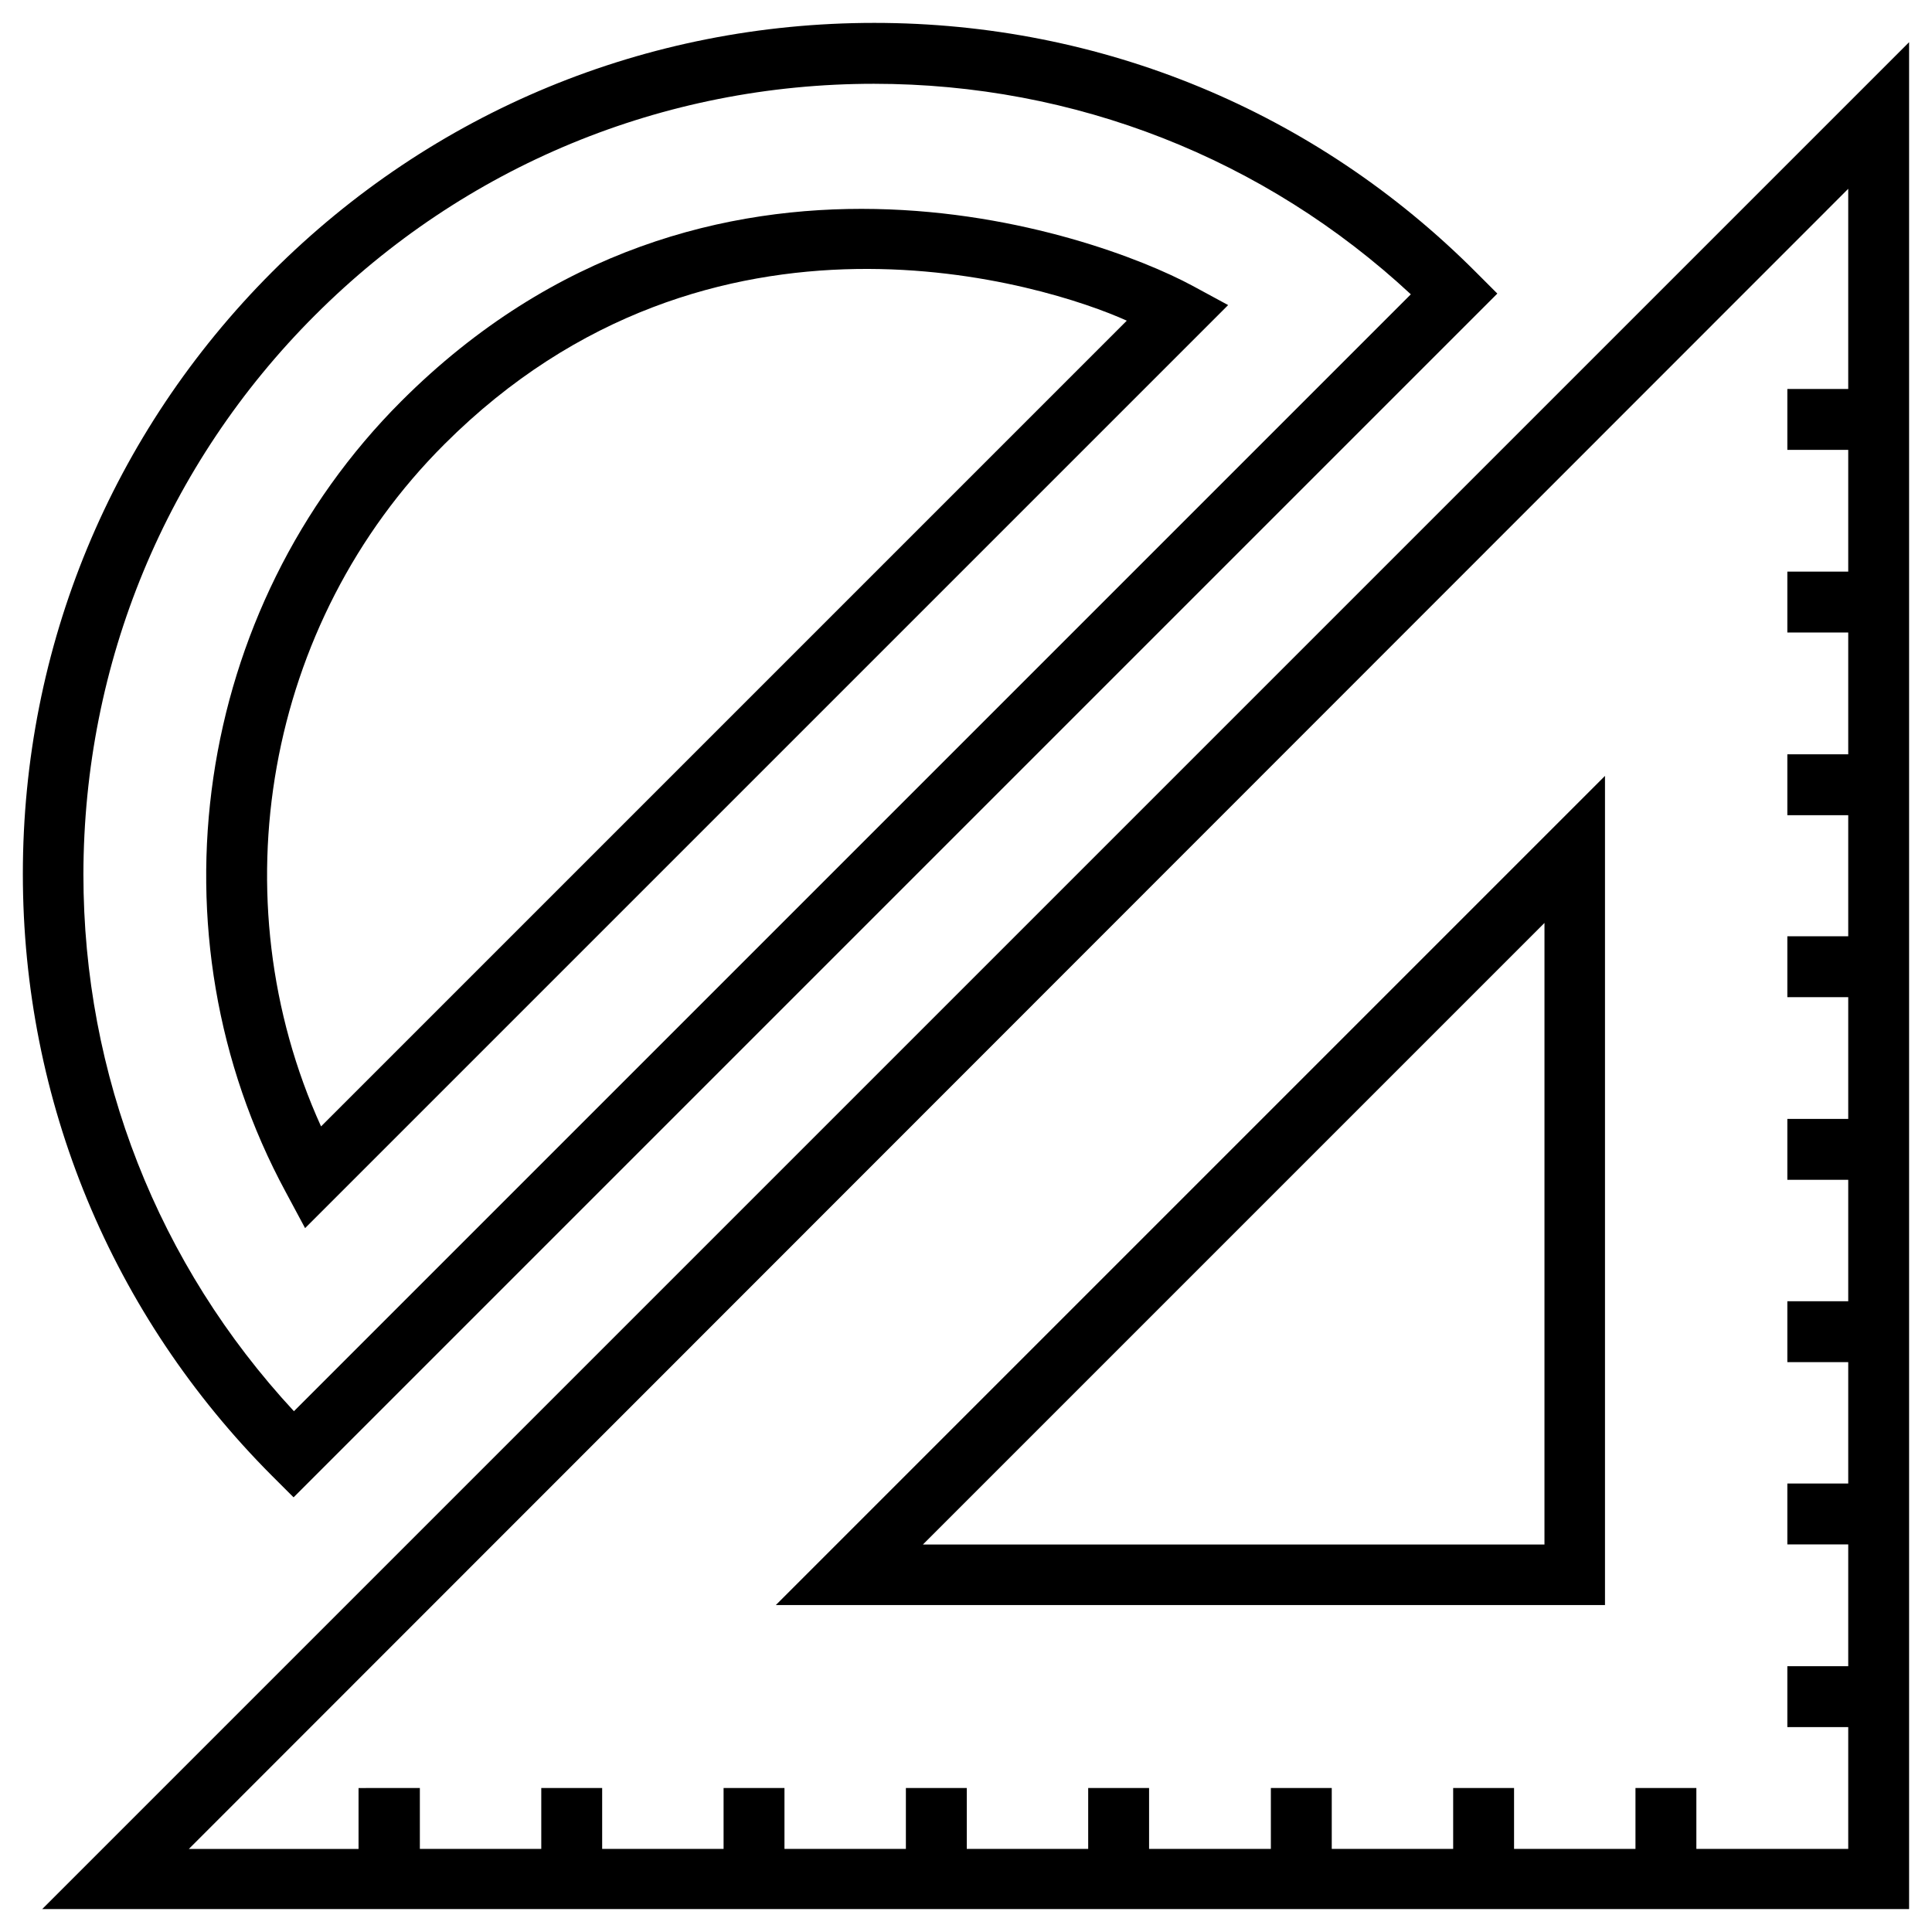
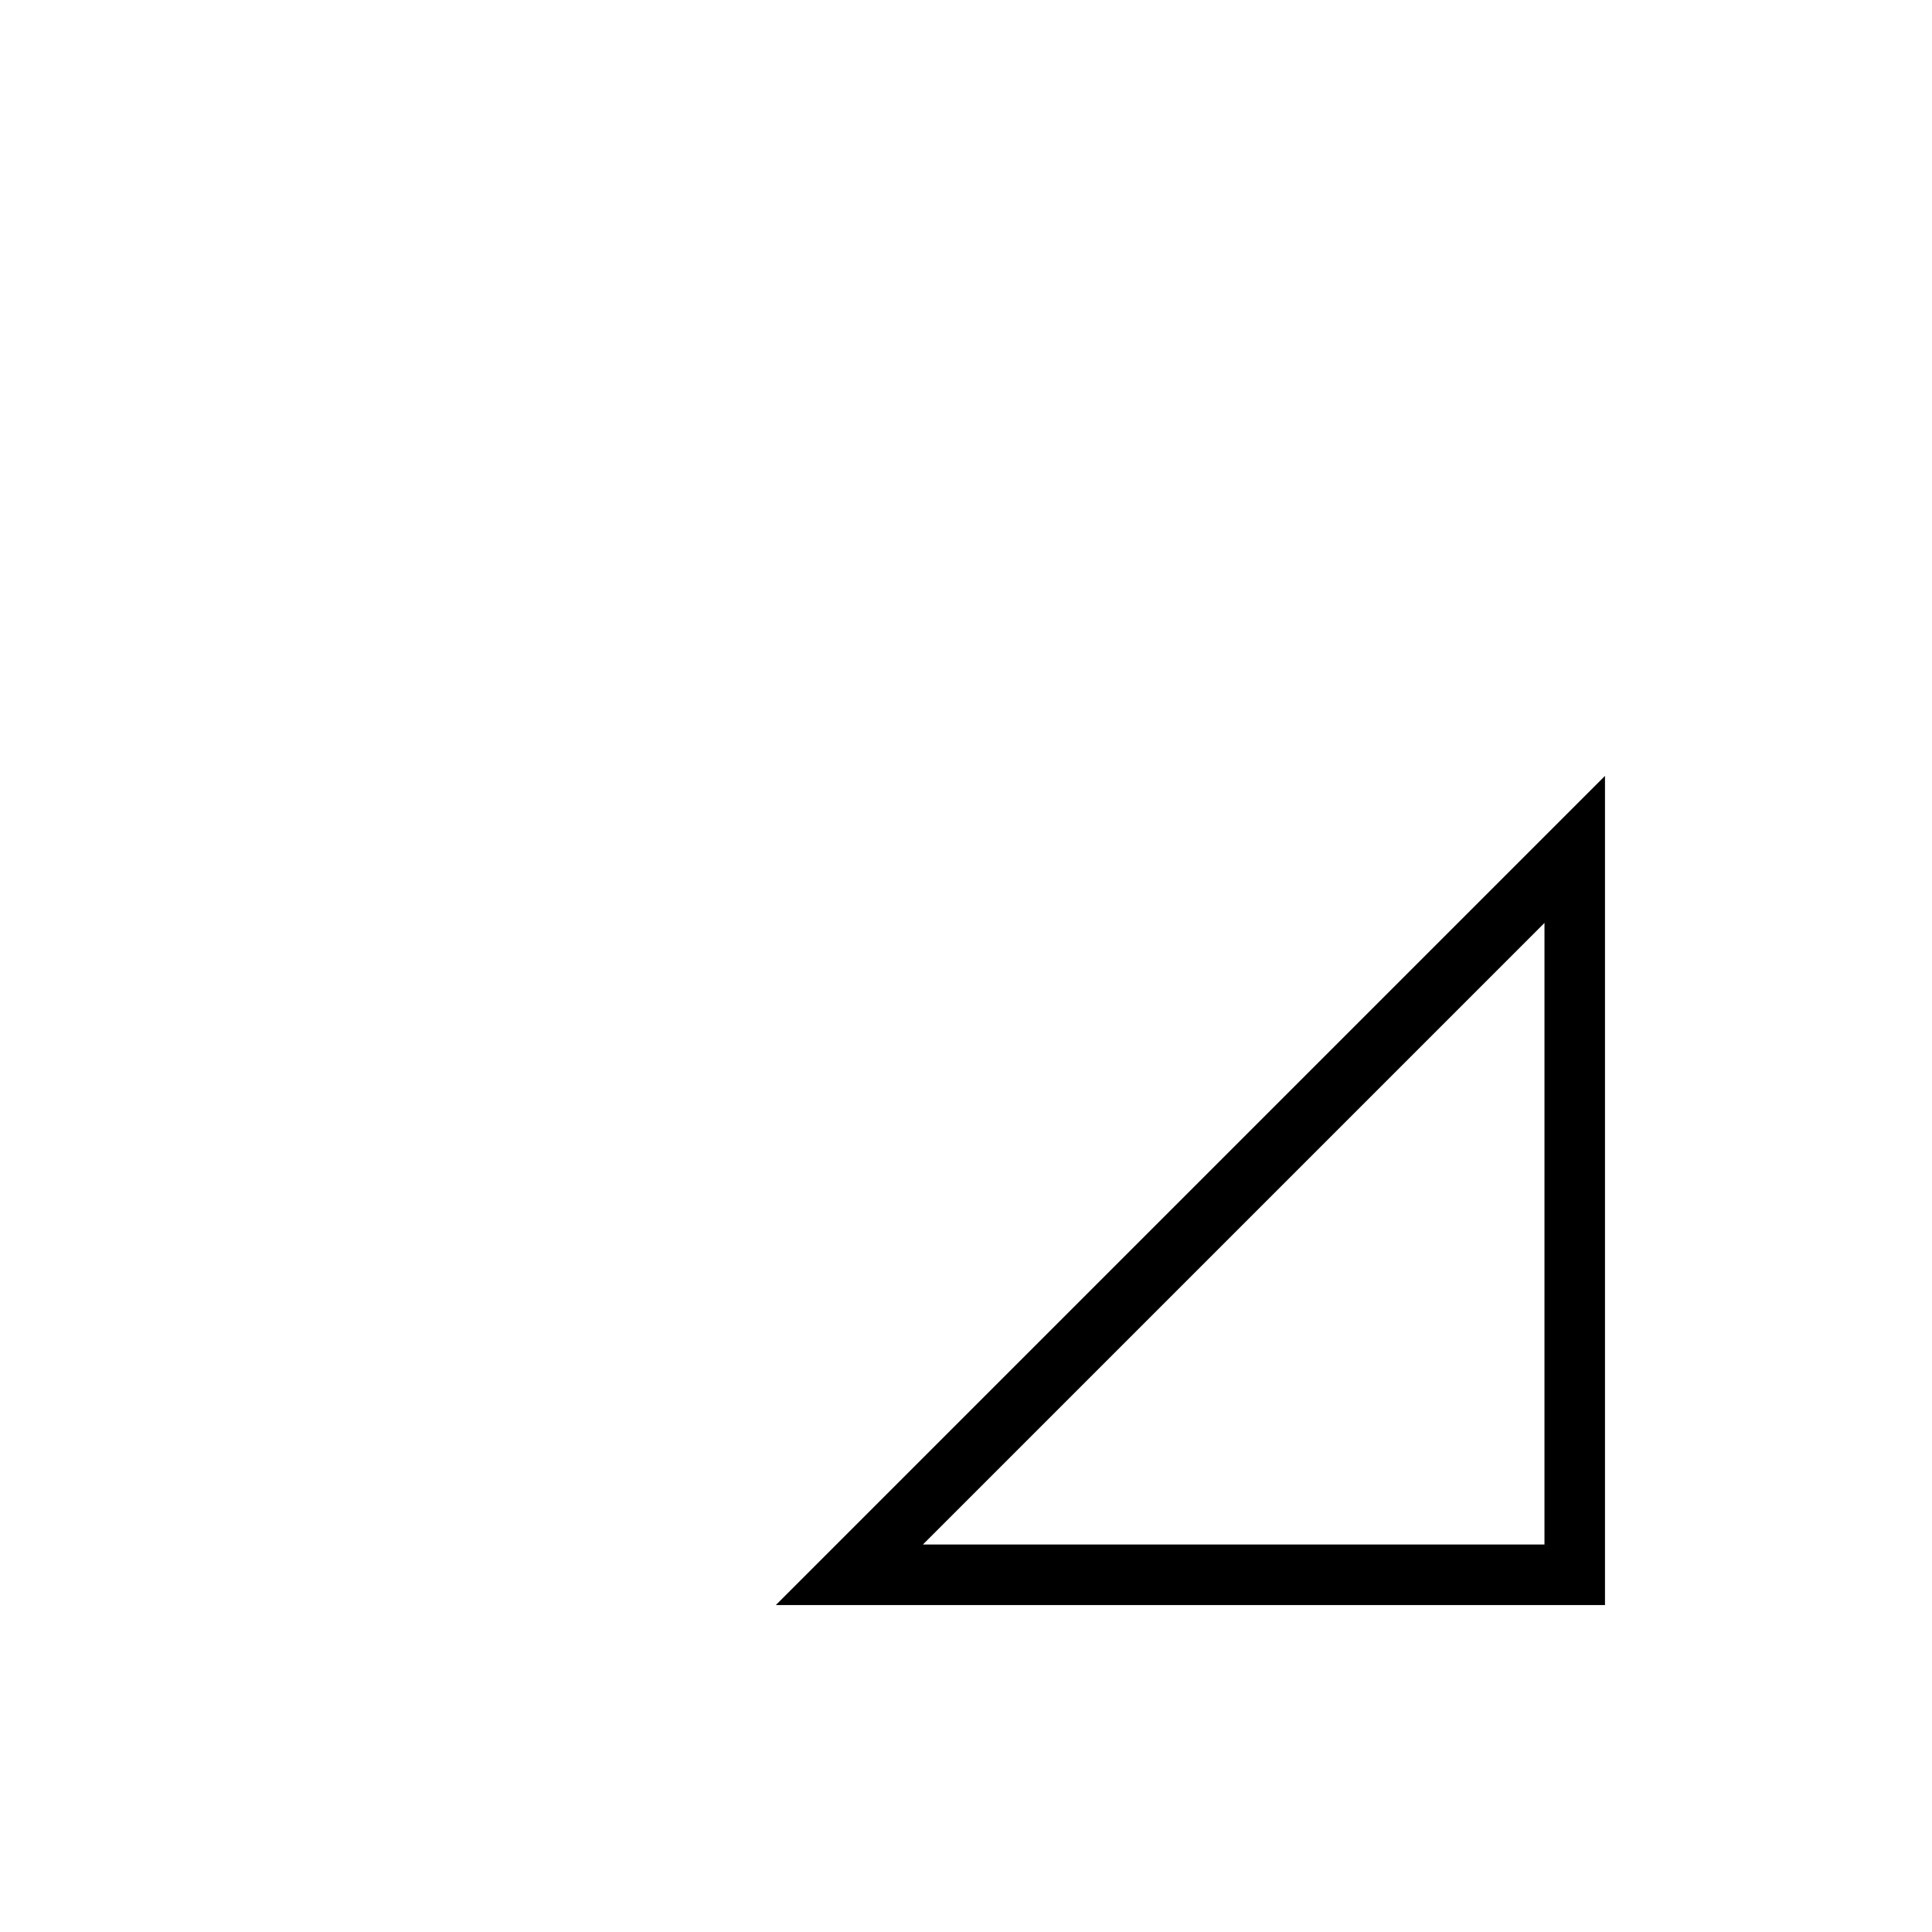
<svg xmlns="http://www.w3.org/2000/svg" fill="#000000" width="800px" height="800px" version="1.1" viewBox="144 144 512 512">
  <g>
-     <path d="m155.18 649.93h494.75v-494.75zm478.62-402.85h-16.137v16.137h16.137v32.273h-16.137v16.137h16.137v32.273h-16.137v16.137h16.137v32.082h-16.137v16.137h16.137v32.273h-16.137v16.137h16.137v32.176h-16.137v16.137h16.137v32.176h-16.137v16.137h16.137v32.273h-16.137v16.137h16.137v32.273h-40.246v-16.137h-16.137v16.137h-32.176v-16.137h-16.137v16.137h-32.176v-16.137h-16.137v16.137h-32.273v-16.137h-16.137v16.137h-32.176v-16.137h-16.137v16.137h-32.176v-16.137h-16.137v16.137h-32.176v-16.137h-16.137v16.137h-32.176v-16.137l-16.25 0.012v16.137l-44.969 0.004 439.75-439.95z" />
    <path d="m569.34 349.62-219.73 219.73h219.73zm-16.137 203.69h-164.62l164.72-164.72-0.004 164.72z" />
-     <path d="m221.8 540.81 319.01-319.01-5.707-5.707c-42.508-42.609-99.188-66.027-159.41-66.027-60.32 0-117 23.418-159.61 66.027-42.512 42.605-66.027 99.285-66.027 159.5 0 60.223 23.52 116.9 66.027 159.51zm5.707-313.3c39.559-39.559 92.199-61.305 148.09-61.305 53.234 0 103.52 19.777 142.29 55.793l-295.99 295.99c-36.016-38.867-55.793-89.051-55.793-142.29 0.098-55.992 21.844-108.64 61.402-148.19z" />
-     <path d="m469.47 224.85-9.445-5.117c-25.684-13.875-128.51-50.578-209.69 30.602-55.004 55.004-67.602 141.2-30.602 209.59l5.117 9.543zm-207.72 36.898c70.75-70.75 160-42.215 180.86-32.766l-213.53 213.53c-27.453-60.516-14.762-133.43 32.668-180.76z" />
  </g>
</svg>